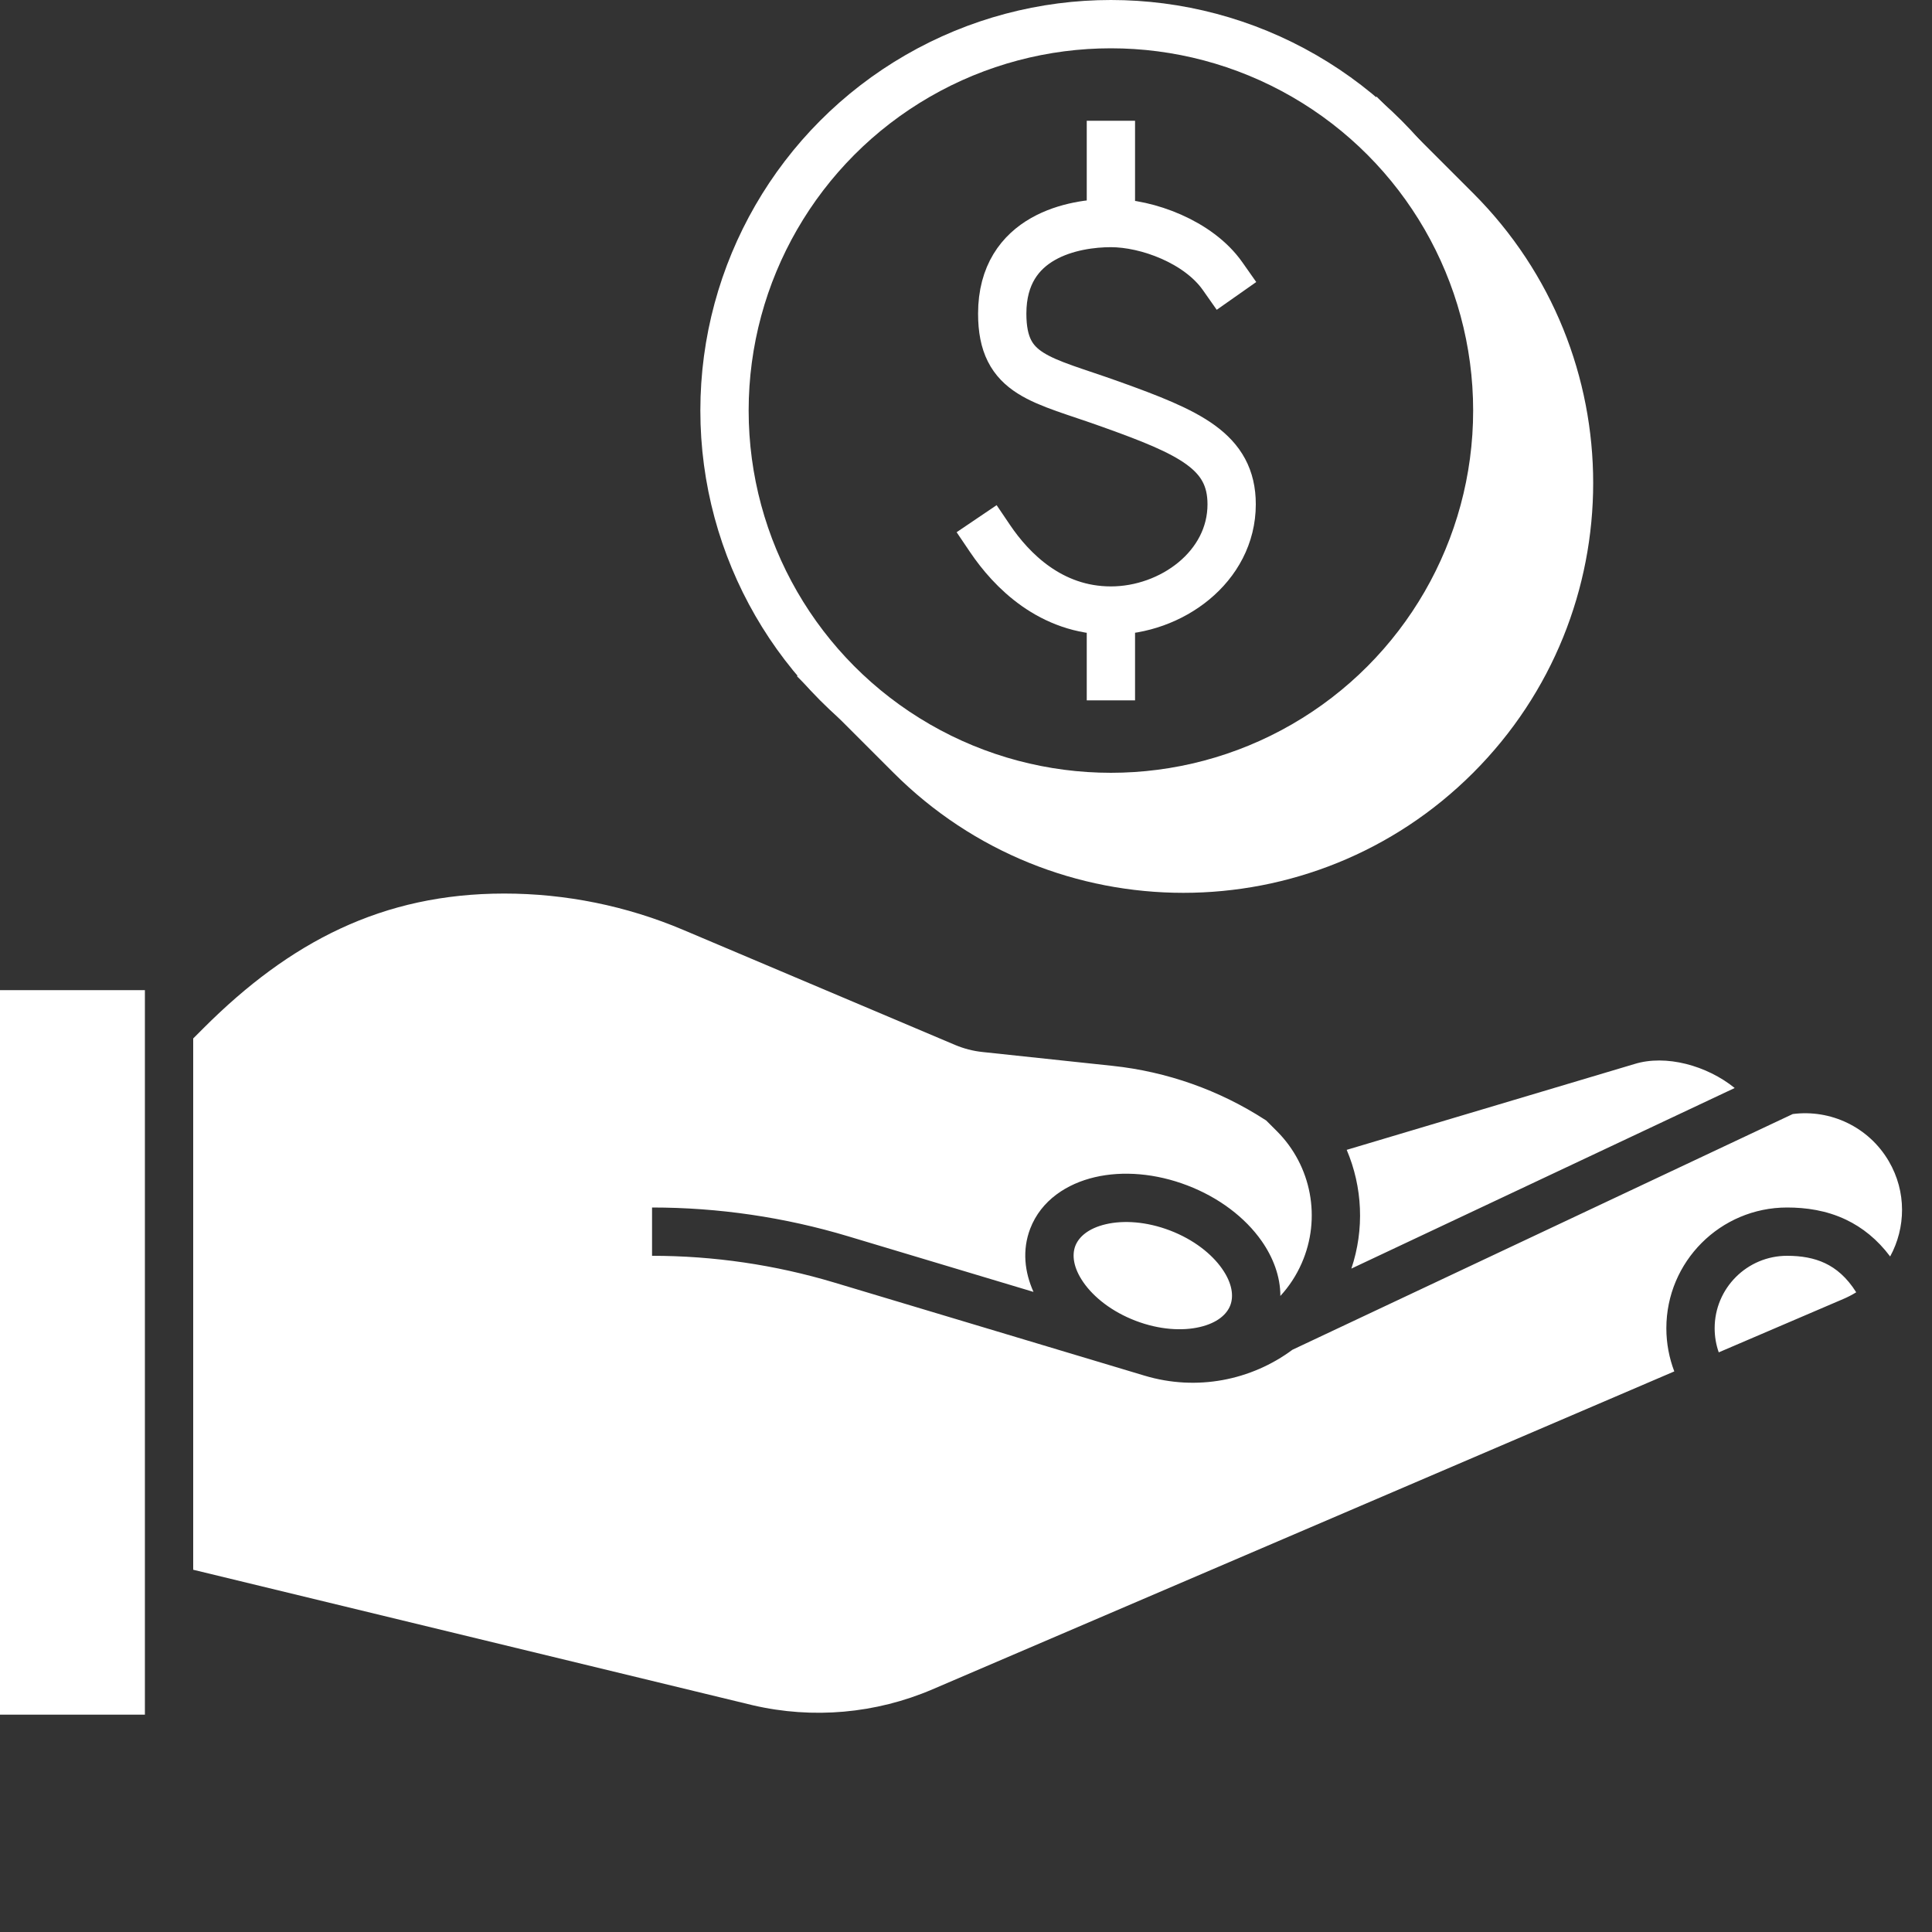
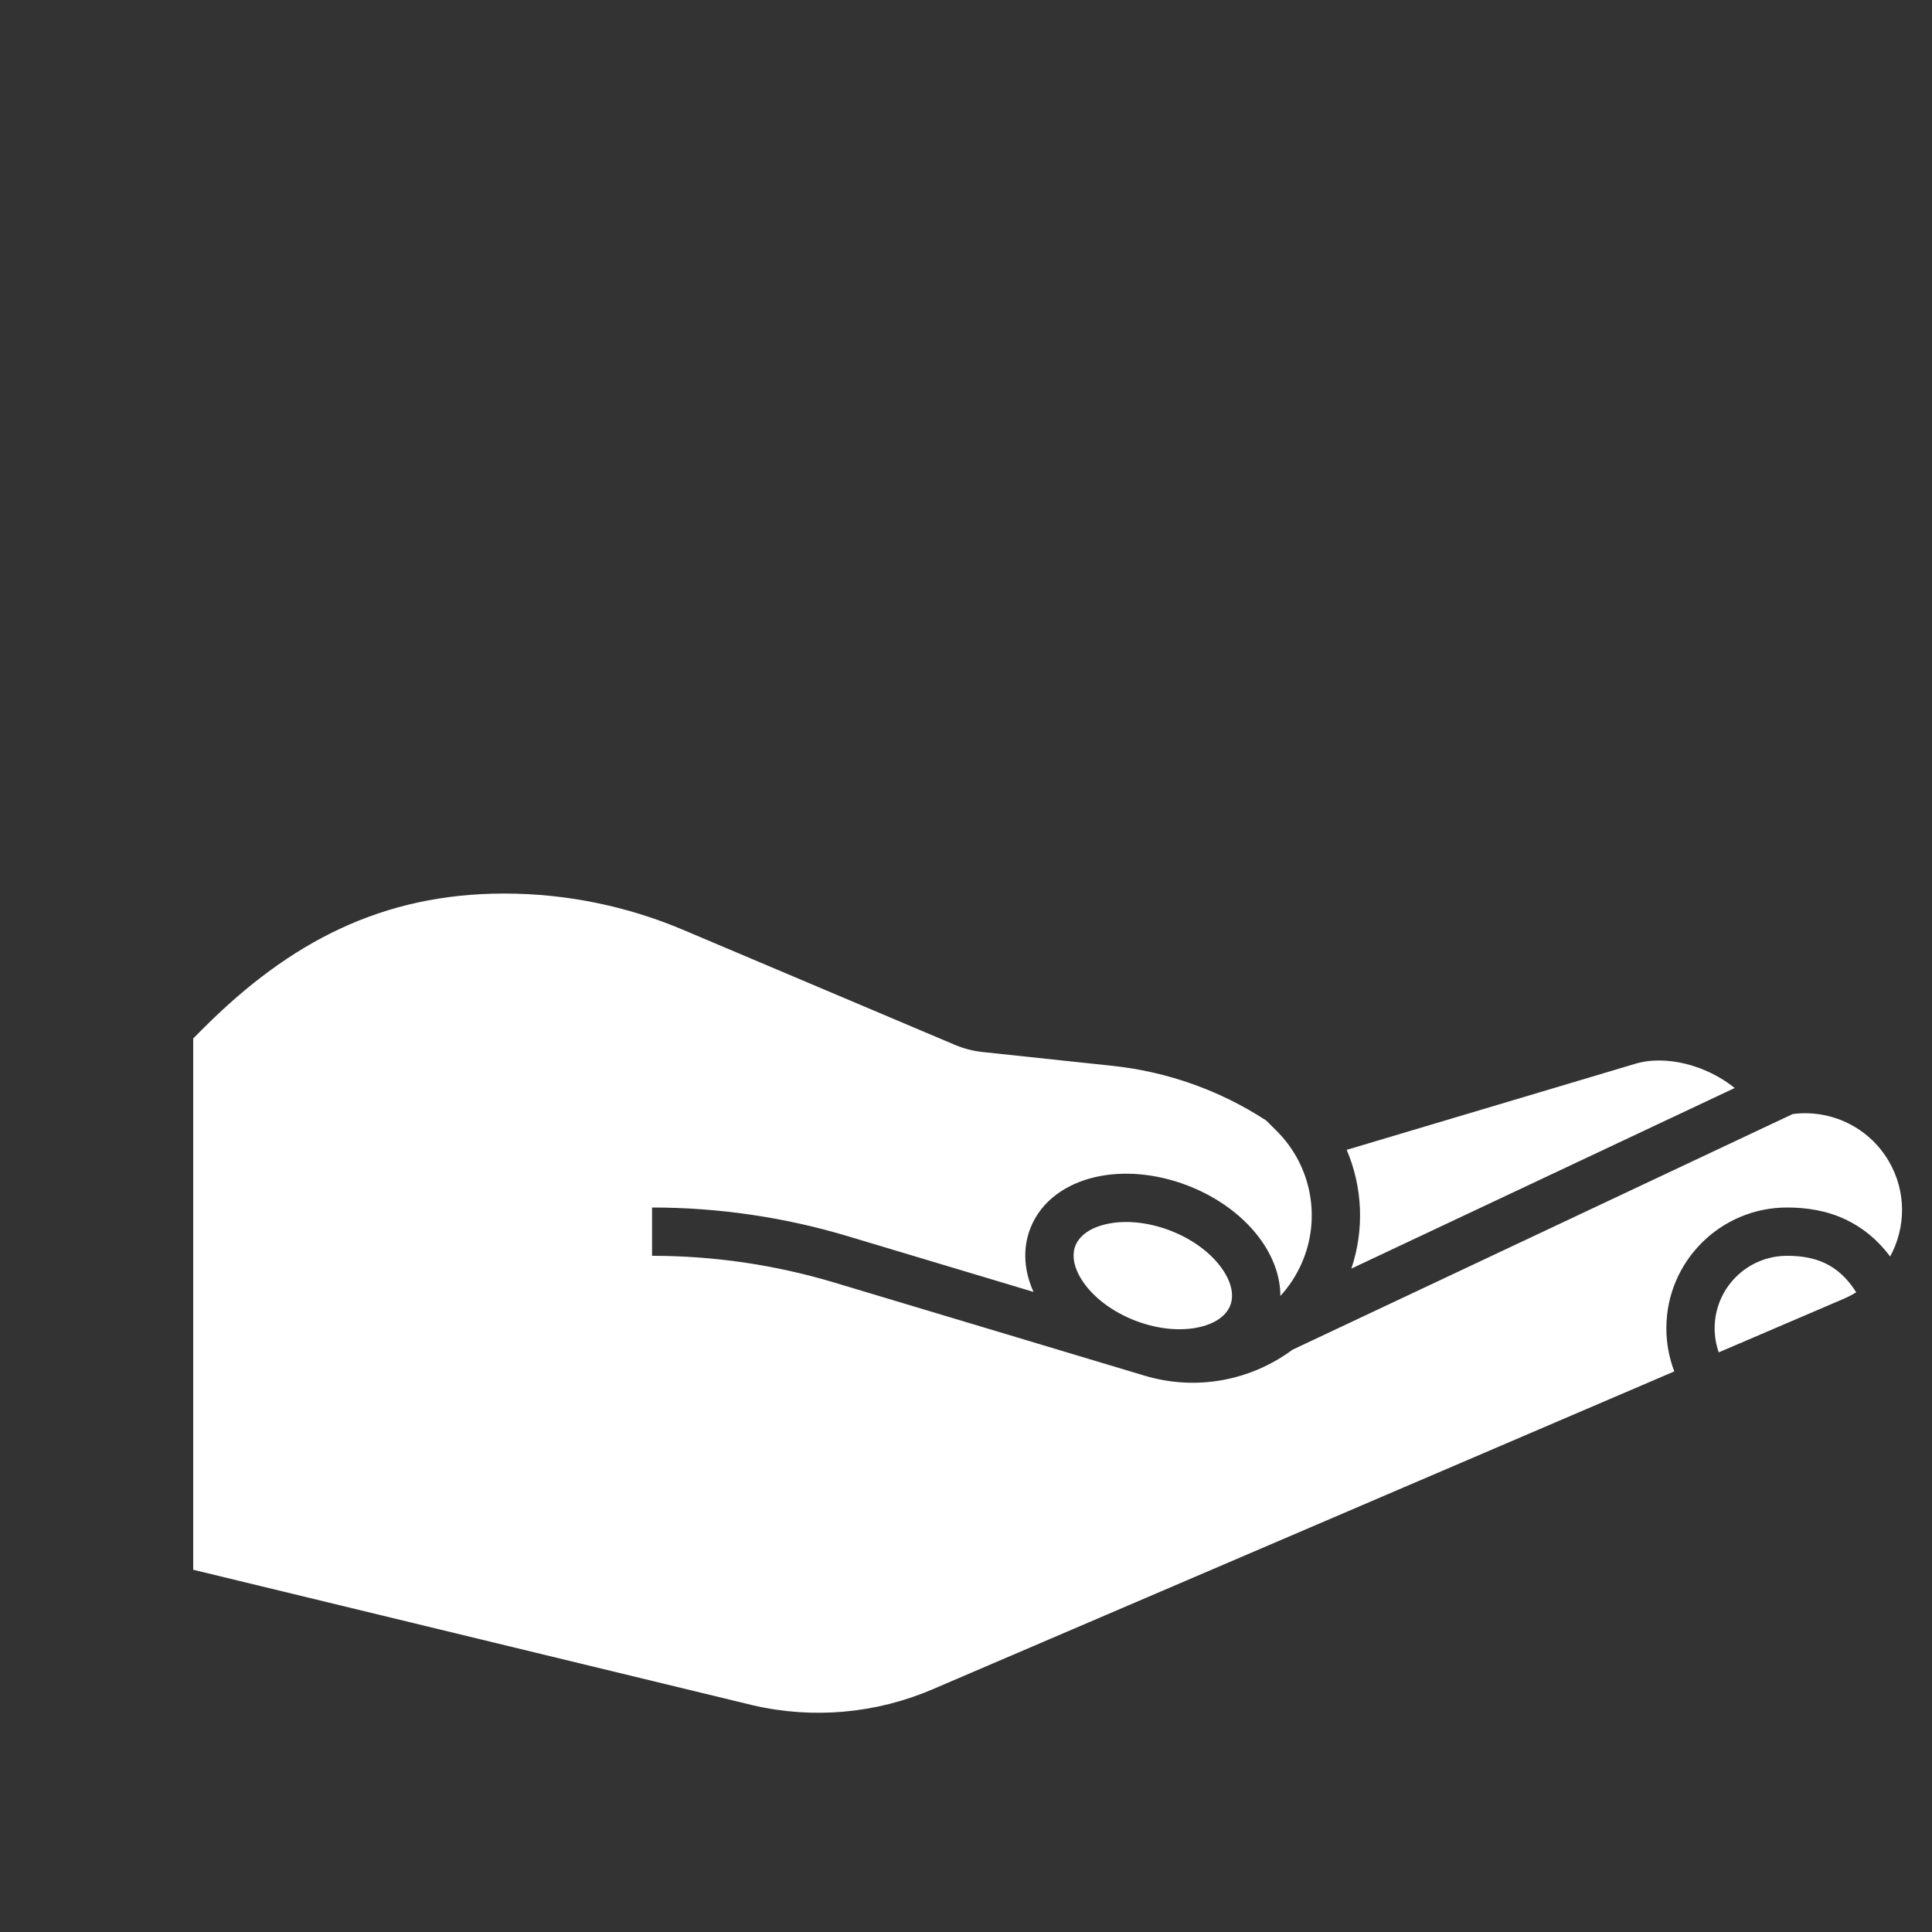
<svg xmlns="http://www.w3.org/2000/svg" width="80" height="80" viewBox="0 0 80 80" fill="none">
  <rect x="0" y="0" width="80" height="80" fill="#333333" stroke="none" />
-   <path d="M6 71L6 41L0 41L1.01226e-06 71L6 71Z" fill="white" />
-   <path fill-rule="evenodd" clip-rule="evenodd" d="M46 33C54.837 33 62 25.837 62 17C62 12.072 59.773 7.665 56.27 4.73L57 4L61 8C67.627 14.627 67.627 25.373 61 32C54.373 38.627 43.627 38.627 37 32L33 28L33.73 27.27C36.665 30.773 41.072 33 46 33Z" fill="white" />
-   <circle cx="46" cy="17" r="16" stroke="white" stroke-width="2" />
-   <path d="M50.625 11.435C49.625 10.012 47.5 9.235 46 9.235M46 9.235C44.5 9.235 41.5 9.753 41.5 12.988C41.5 15.576 43.125 15.706 46 16.741C49.25 17.906 51 18.682 51 20.882C51 23.471 48.5 25.282 46 25.282M46 9.235V6M46 25.282C43.5 25.282 41.875 23.6 41 22.306M46 25.282V28" stroke="white" stroke-width="2" stroke-miterlimit="10" stroke-linecap="square" stroke-linejoin="round" />
  <path fill-rule="evenodd" clip-rule="evenodd" d="M71.17 55.998L76.33 53.787C76.517 53.707 76.694 53.615 76.862 53.511C76.465 52.881 76.023 52.521 75.576 52.309C75.114 52.089 74.588 52 74 52C72.343 52 71 53.343 71 55C71 55.352 71.06 55.687 71.17 55.998ZM69.329 56.787C69.117 56.231 69 55.628 69 55C69 52.239 71.239 50 74 50C74.784 50 75.625 50.118 76.434 50.502C77.118 50.827 77.739 51.324 78.267 52.028C78.913 50.843 78.953 49.352 78.211 48.083C77.38 46.662 75.795 45.927 74.234 46.13L53.518 55.89C51.811 57.156 49.556 57.612 47.394 56.963L34.544 53.107C32.097 52.373 29.556 52 27 52V50C29.75 50 32.485 50.401 35.119 51.192L42.795 53.495C42.428 52.681 42.319 51.764 42.659 50.876C43.11 49.7 44.182 49.013 45.338 48.744C46.501 48.473 47.861 48.586 49.166 49.086C50.472 49.586 51.559 50.411 52.243 51.389C52.712 52.059 53.019 52.85 53.017 53.663C53.376 53.272 53.678 52.816 53.901 52.306C54.718 50.446 54.309 48.275 52.873 46.839L52.432 46.399L52.394 46.374C50.492 45.142 48.326 44.375 46.072 44.135L40.68 43.561C40.289 43.52 39.907 43.42 39.544 43.267L28.29 38.504C25.945 37.511 23.424 37 20.878 37C15.834 37 11.997 39.004 8.43 42.57L8 43L8 65L31.172 70.611C33.659 71.189 36.265 70.958 38.612 69.952L69.329 56.787ZM55.764 47.613C56.419 49.153 56.504 50.903 55.957 52.53L71.83 45.052C70.677 44.118 68.976 43.654 67.676 44.06L55.764 47.613ZM44.867 53.107C45.293 53.717 46.037 54.312 47.02 54.689C48.003 55.065 48.954 55.119 49.679 54.95C50.411 54.78 50.802 54.421 50.944 54.05C51.086 53.68 51.035 53.151 50.604 52.536C50.178 51.926 49.434 51.33 48.451 50.953C47.468 50.577 46.517 50.523 45.792 50.692C45.06 50.862 44.669 51.221 44.526 51.592C44.385 51.962 44.436 52.491 44.867 53.107Z" fill="white" />
</svg>